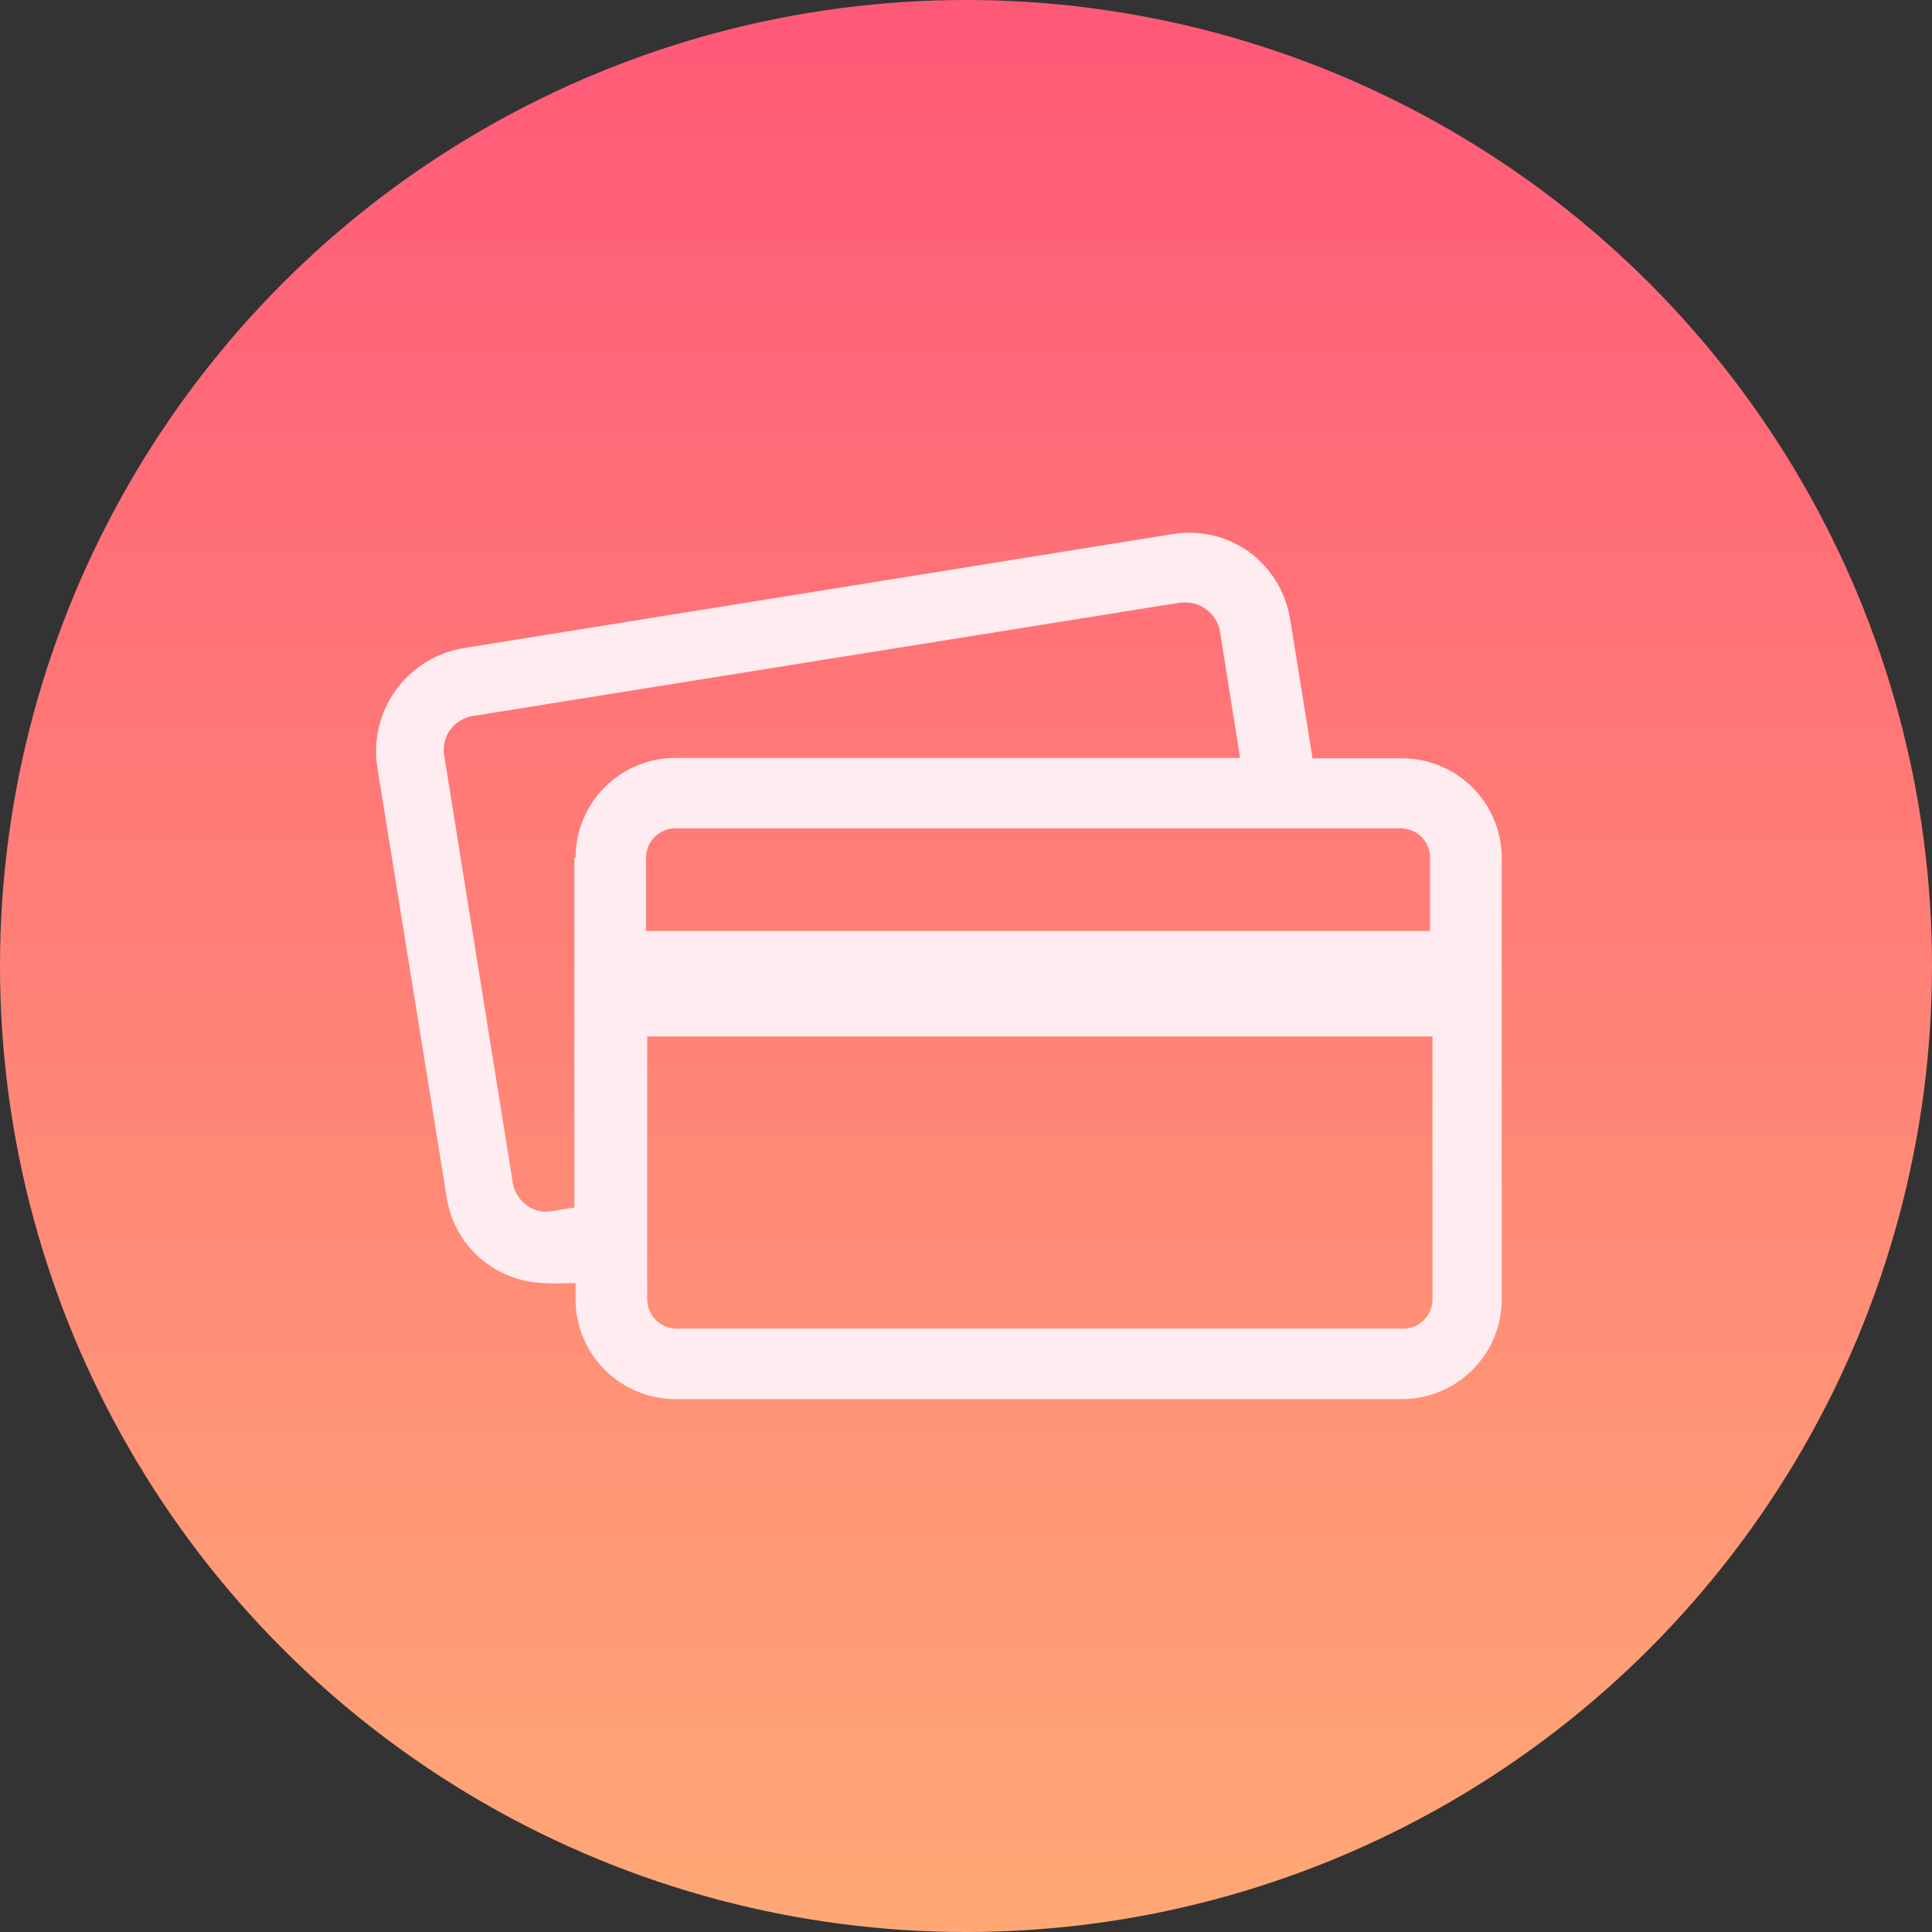
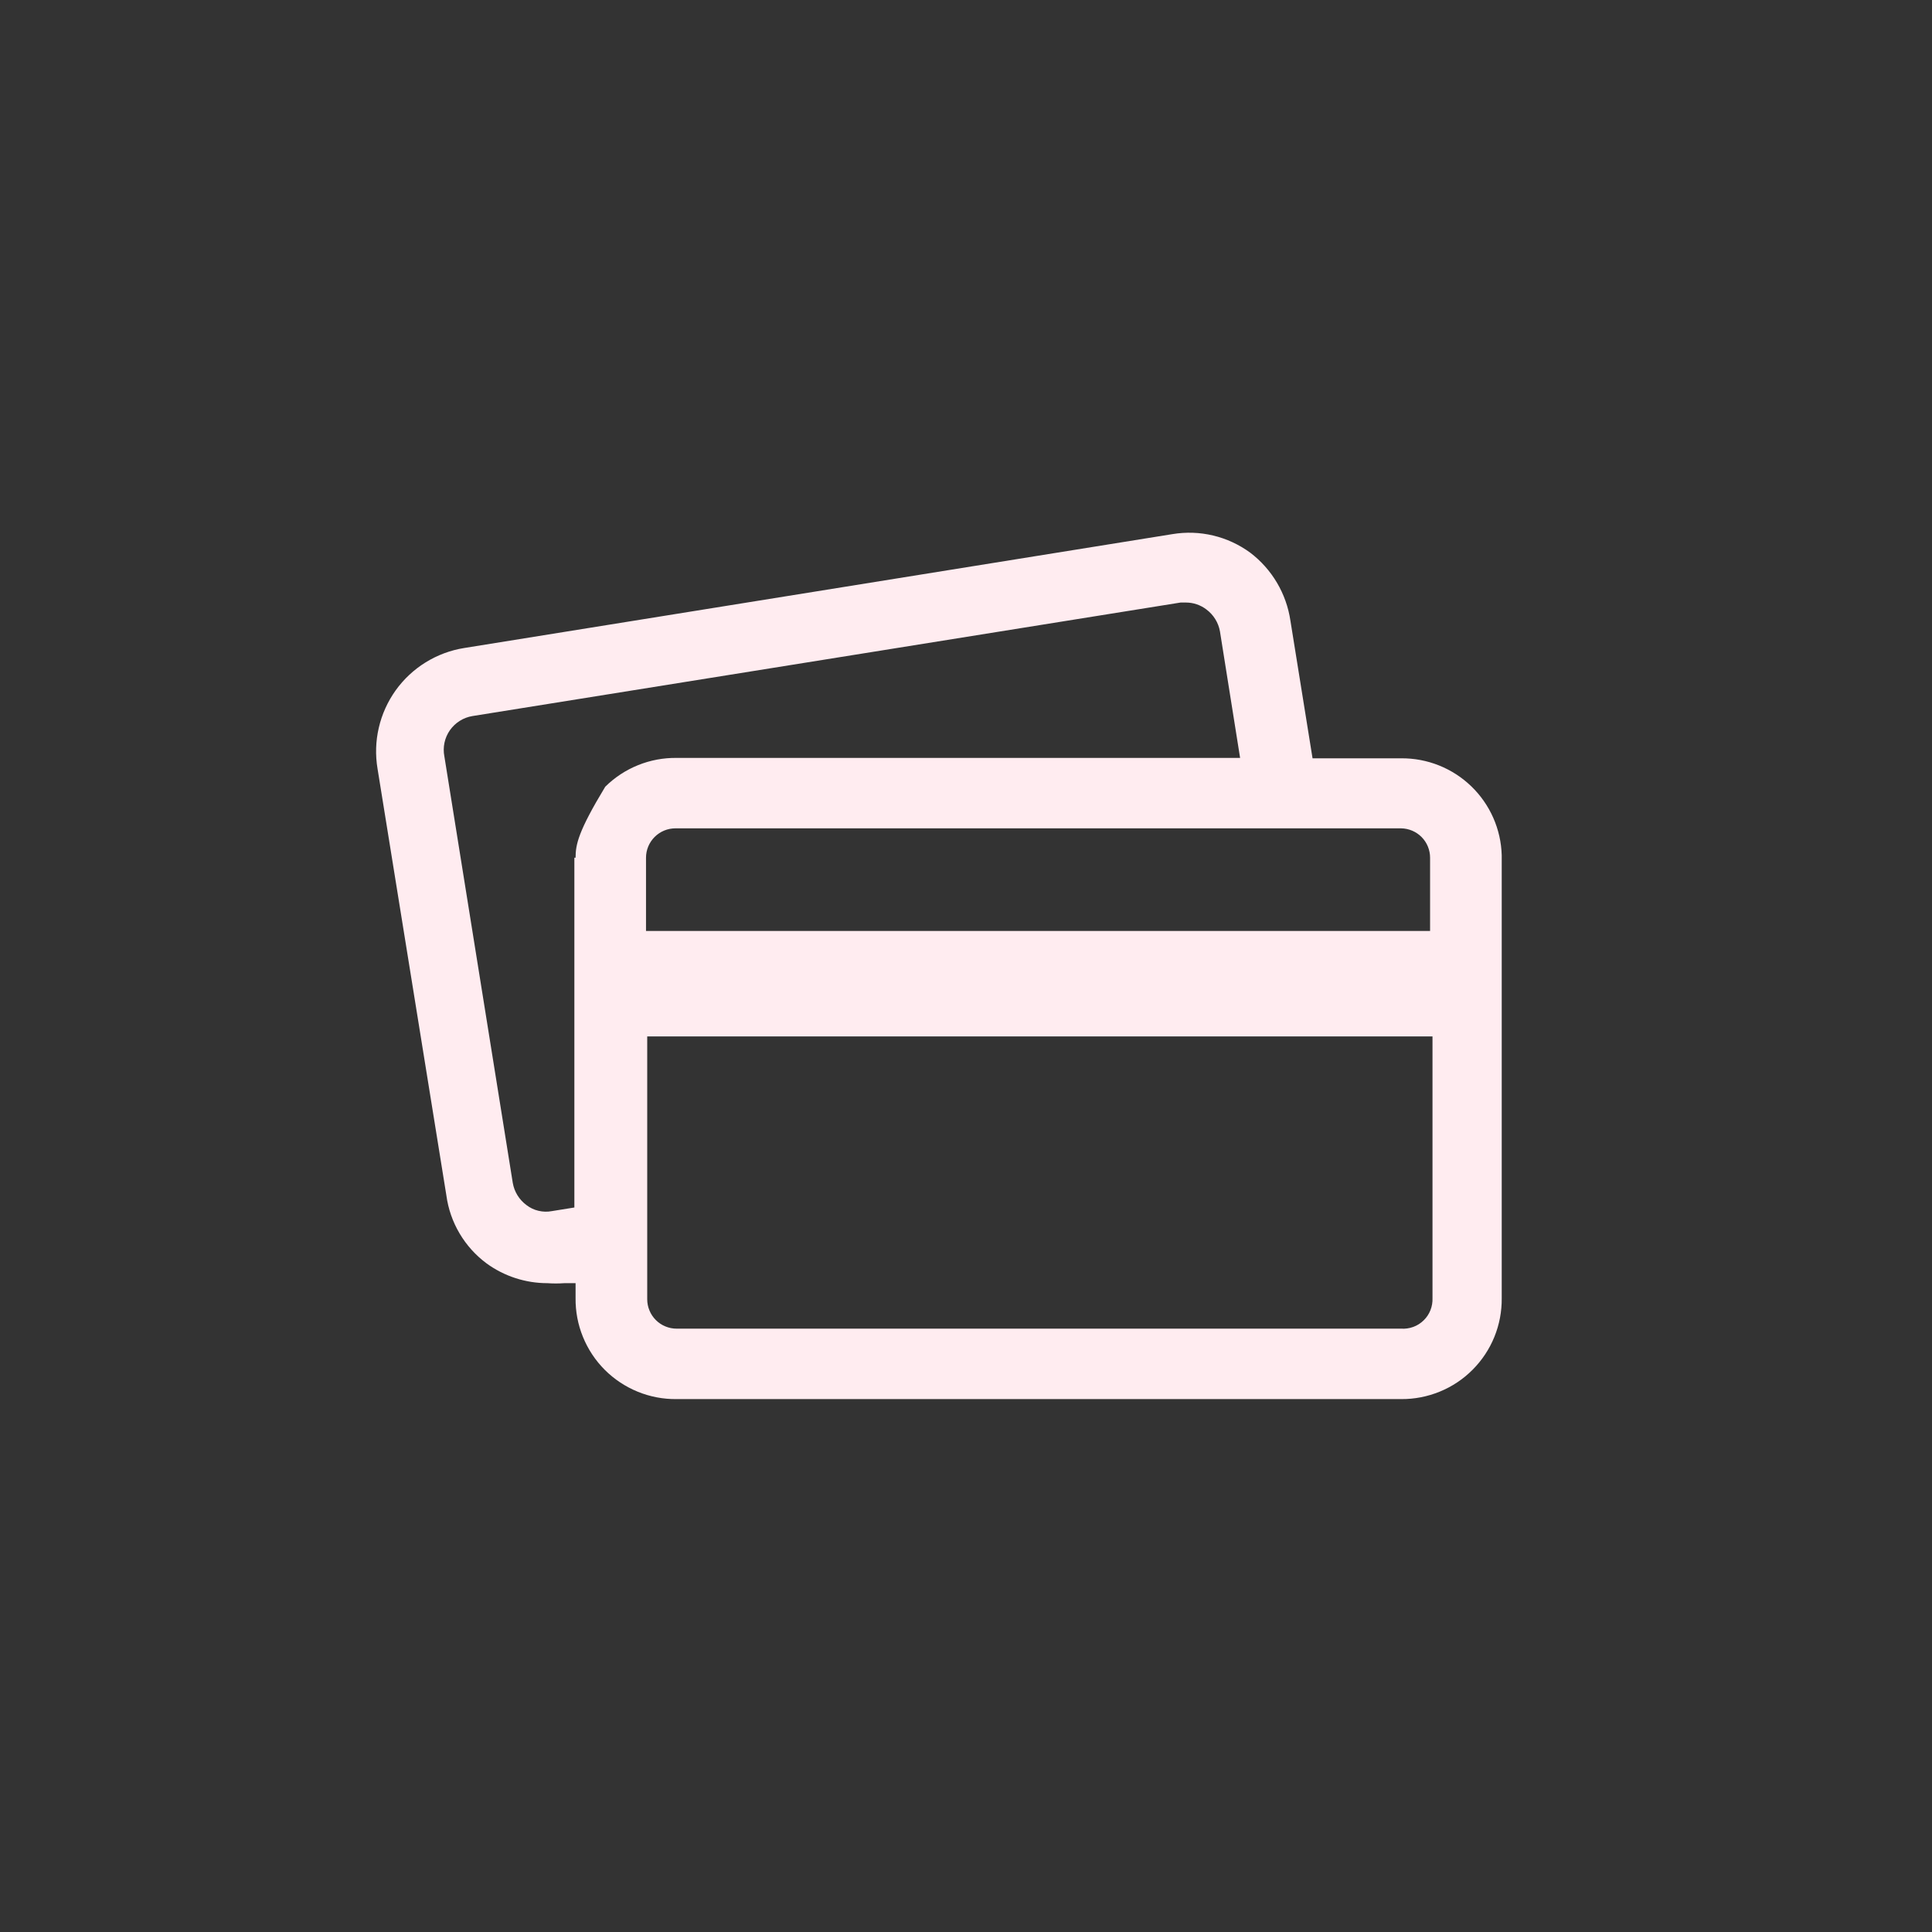
<svg xmlns="http://www.w3.org/2000/svg" width="48" height="48" viewBox="0 0 48 48" fill="none">
  <rect x="0" y="0" width="48" height="48" fill="#333333" stroke="none" />
-   <circle cx="24" cy="24" r="24" fill="url(#paint0_linear_5850_872)" />
-   <path d="M34.81 18.84H32.61L32.06 15.42C31.96 14.748 31.602 14.141 31.06 13.73C30.785 13.529 30.473 13.384 30.141 13.305C29.81 13.226 29.466 13.214 29.13 13.27L11.53 16.1C11.191 16.154 10.867 16.276 10.575 16.456C10.283 16.637 10.03 16.873 9.83 17.152C9.631 17.431 9.488 17.747 9.411 18.081C9.333 18.415 9.323 18.762 9.38 19.1L11.09 29.7C11.135 30.034 11.247 30.356 11.419 30.646C11.591 30.937 11.819 31.189 12.09 31.39C12.529 31.709 13.058 31.88 13.6 31.88C13.74 31.89 13.88 31.89 14.02 31.88H14.3V32.25C14.296 32.581 14.358 32.909 14.483 33.215C14.608 33.522 14.792 33.8 15.026 34.034C15.26 34.268 15.539 34.452 15.845 34.577C16.151 34.702 16.479 34.764 16.81 34.76H34.81C35.14 34.763 35.467 34.699 35.772 34.574C36.078 34.449 36.355 34.264 36.587 34.03C36.82 33.796 37.004 33.519 37.128 33.213C37.252 32.907 37.314 32.58 37.31 32.25V21.25C37.292 20.601 37.02 19.985 36.552 19.534C36.085 19.084 35.459 18.834 34.81 18.84V18.84ZM34.81 20.58C35.002 20.583 35.185 20.661 35.32 20.797C35.455 20.934 35.53 21.118 35.53 21.31V23.13H16.05V21.31C16.05 21.116 16.127 20.931 16.264 20.794C16.401 20.657 16.587 20.58 16.78 20.58H34.81ZM14.27 21.31V30L13.71 30.09C13.6 30.111 13.488 30.108 13.379 30.082C13.27 30.057 13.168 30.008 13.08 29.94C12.9 29.807 12.778 29.61 12.74 29.39L11.04 18.79C11.018 18.678 11.02 18.563 11.043 18.452C11.067 18.34 11.113 18.235 11.178 18.142C11.244 18.049 11.327 17.969 11.424 17.909C11.52 17.848 11.628 17.808 11.74 17.79L29.33 14.97H29.47C29.651 14.971 29.826 15.031 29.97 15.14C30.15 15.273 30.272 15.47 30.31 15.69L30.81 18.83H16.81C16.482 18.826 16.156 18.887 15.852 19.01C15.547 19.133 15.271 19.315 15.037 19.546C14.803 19.776 14.618 20.051 14.492 20.354C14.365 20.657 14.3 20.982 14.3 21.31H14.27ZM34.81 33.01H16.81C16.714 33.01 16.619 32.991 16.531 32.954C16.442 32.918 16.362 32.864 16.294 32.796C16.226 32.728 16.172 32.648 16.136 32.559C16.099 32.471 16.08 32.376 16.08 32.28V25.75H35.59V32.25C35.594 32.353 35.577 32.455 35.539 32.551C35.502 32.646 35.444 32.733 35.37 32.804C35.297 32.876 35.209 32.932 35.112 32.967C35.016 33.002 34.913 33.017 34.81 33.01V33.01Z" fill="#FFECF0" />
+   <path d="M34.81 18.84H32.61L32.06 15.42C31.96 14.748 31.602 14.141 31.06 13.73C30.785 13.529 30.473 13.384 30.141 13.305C29.81 13.226 29.466 13.214 29.13 13.27L11.53 16.1C11.191 16.154 10.867 16.276 10.575 16.456C10.283 16.637 10.03 16.873 9.83 17.152C9.631 17.431 9.488 17.747 9.411 18.081C9.333 18.415 9.323 18.762 9.38 19.1L11.09 29.7C11.135 30.034 11.247 30.356 11.419 30.646C11.591 30.937 11.819 31.189 12.09 31.39C12.529 31.709 13.058 31.88 13.6 31.88C13.74 31.89 13.88 31.89 14.02 31.88H14.3V32.25C14.296 32.581 14.358 32.909 14.483 33.215C14.608 33.522 14.792 33.8 15.026 34.034C15.26 34.268 15.539 34.452 15.845 34.577C16.151 34.702 16.479 34.764 16.81 34.76H34.81C35.14 34.763 35.467 34.699 35.772 34.574C36.078 34.449 36.355 34.264 36.587 34.03C36.82 33.796 37.004 33.519 37.128 33.213C37.252 32.907 37.314 32.58 37.31 32.25V21.25C37.292 20.601 37.02 19.985 36.552 19.534C36.085 19.084 35.459 18.834 34.81 18.84V18.84ZM34.81 20.58C35.002 20.583 35.185 20.661 35.32 20.797C35.455 20.934 35.53 21.118 35.53 21.31V23.13H16.05V21.31C16.05 21.116 16.127 20.931 16.264 20.794C16.401 20.657 16.587 20.58 16.78 20.58H34.81ZM14.27 21.31V30L13.71 30.09C13.6 30.111 13.488 30.108 13.379 30.082C13.27 30.057 13.168 30.008 13.08 29.94C12.9 29.807 12.778 29.61 12.74 29.39L11.04 18.79C11.018 18.678 11.02 18.563 11.043 18.452C11.067 18.34 11.113 18.235 11.178 18.142C11.244 18.049 11.327 17.969 11.424 17.909C11.52 17.848 11.628 17.808 11.74 17.79L29.33 14.97H29.47C29.651 14.971 29.826 15.031 29.97 15.14C30.15 15.273 30.272 15.47 30.31 15.69L30.81 18.83H16.81C16.482 18.826 16.156 18.887 15.852 19.01C15.547 19.133 15.271 19.315 15.037 19.546C14.365 20.657 14.3 20.982 14.3 21.31H14.27ZM34.81 33.01H16.81C16.714 33.01 16.619 32.991 16.531 32.954C16.442 32.918 16.362 32.864 16.294 32.796C16.226 32.728 16.172 32.648 16.136 32.559C16.099 32.471 16.08 32.376 16.08 32.28V25.75H35.59V32.25C35.594 32.353 35.577 32.455 35.539 32.551C35.502 32.646 35.444 32.733 35.37 32.804C35.297 32.876 35.209 32.932 35.112 32.967C35.016 33.002 34.913 33.017 34.81 33.01V33.01Z" fill="#FFECF0" />
  <defs>
    <linearGradient id="paint0_linear_5850_872" x1="24" y1="0" x2="24" y2="48" gradientUnits="userSpaceOnUse">
      <stop stop-color="#FF5978" />
      <stop offset="1" stop-color="#FFA876" />
    </linearGradient>
  </defs>
</svg>